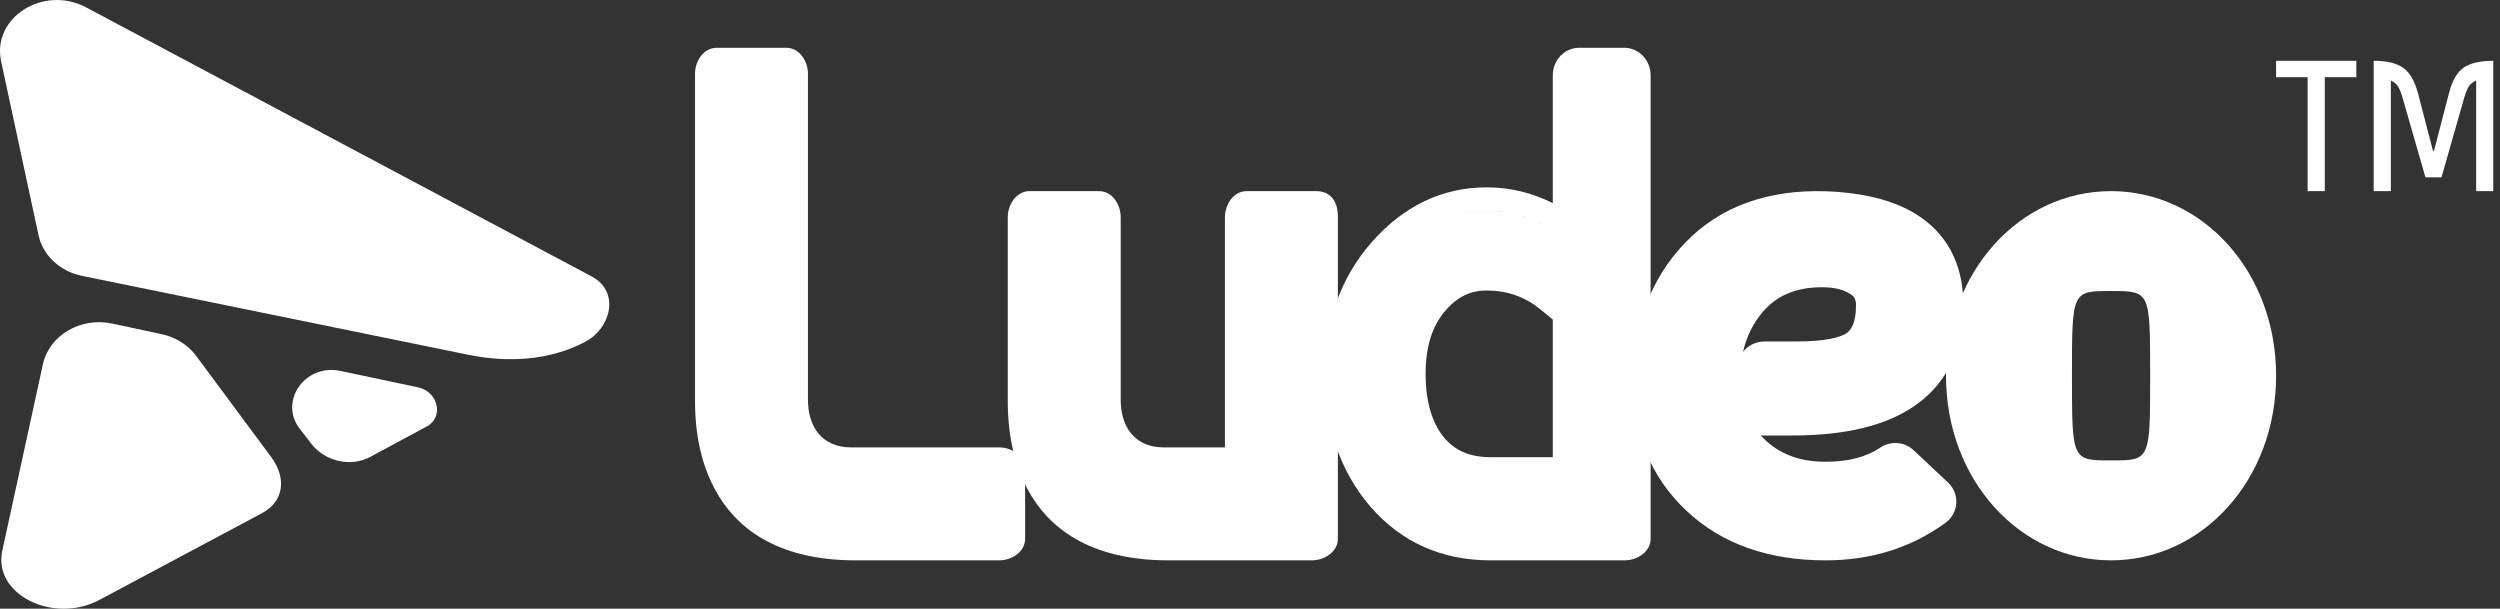
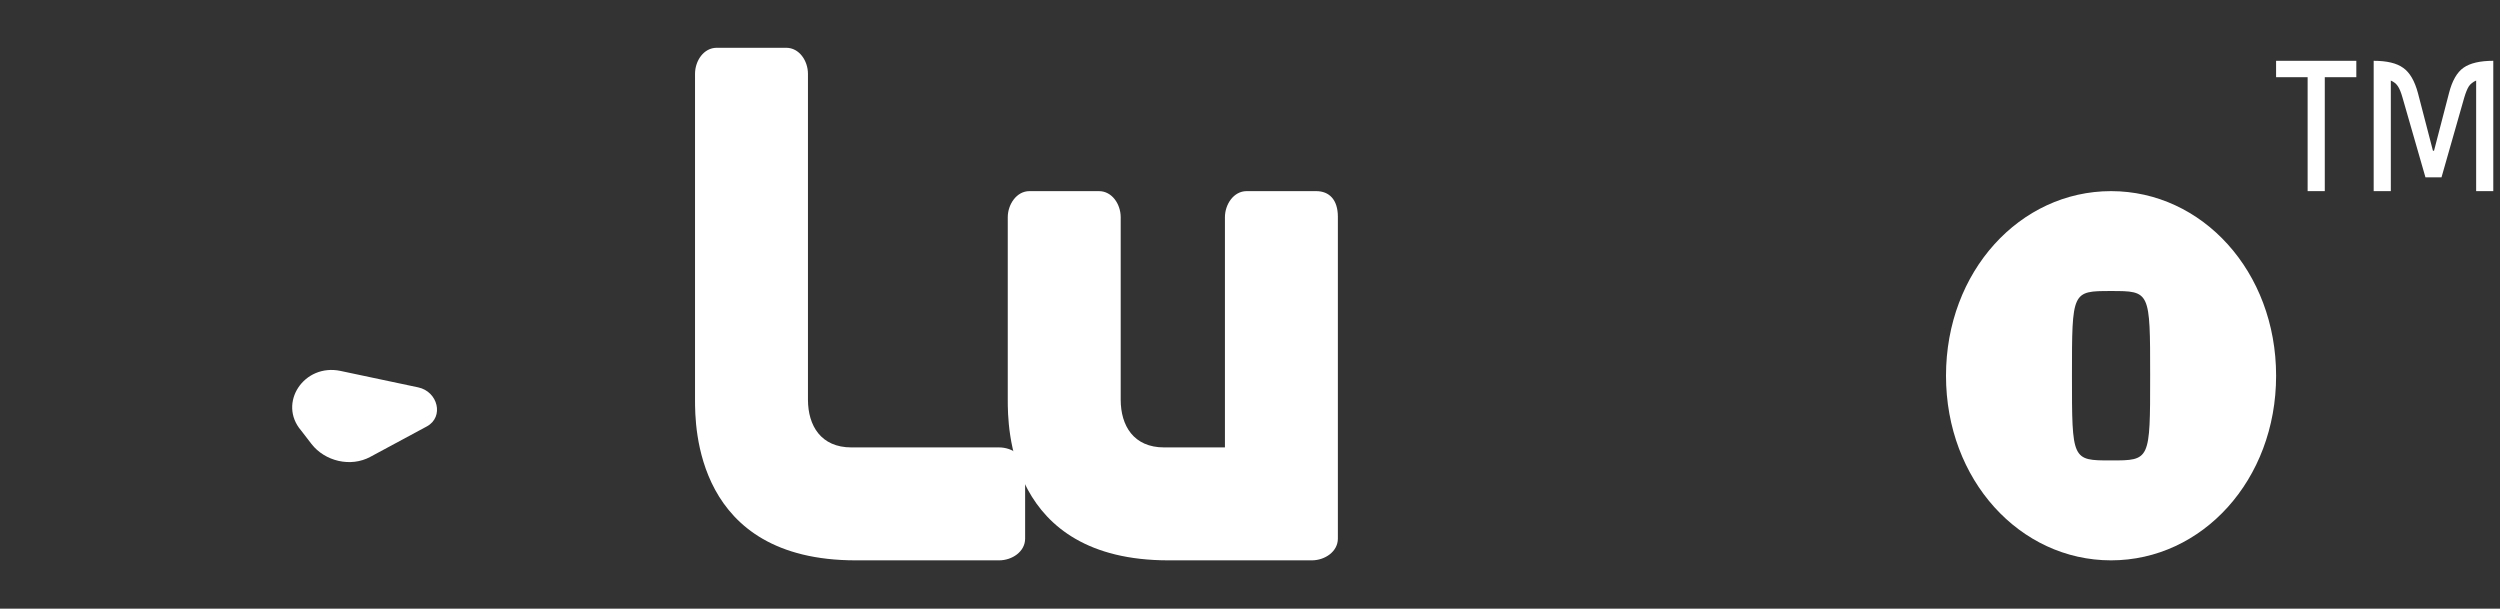
<svg xmlns="http://www.w3.org/2000/svg" width="115" height="28" viewBox="0 0 115 28" fill="none">
  <rect x="0" y="0" width="115" height="28" fill="#333333" stroke="none" />
  <path d="M104.7 3.551V2.797H108.391V3.551H106.94V8.792H106.151V3.551H104.7Z" fill="white" />
  <path d="M111.915 6.933H111.965L112.653 4.287C112.798 3.716 113.022 3.325 113.324 3.114C113.626 2.903 114.082 2.797 114.691 2.797V8.792H113.903V3.705C113.757 3.768 113.645 3.856 113.567 3.971C113.495 4.085 113.425 4.256 113.357 4.484L112.309 8.158H111.571L110.514 4.484C110.447 4.25 110.378 4.079 110.305 3.971C110.232 3.856 110.123 3.768 109.978 3.705V8.792H109.189V2.797C109.799 2.797 110.252 2.906 110.548 3.123C110.85 3.334 111.076 3.722 111.227 4.287L111.915 6.933Z" fill="white" />
  <path d="M104.701 17.284C104.701 22.079 101.302 25.776 97.108 25.776C92.915 25.776 89.516 22.079 89.516 17.284C89.516 12.488 92.915 8.792 97.108 8.792C101.302 8.792 104.701 12.488 104.701 17.284ZM95.31 17.284C95.31 21.18 95.31 21.18 97.108 21.18C98.907 21.18 98.907 21.18 98.907 17.284C98.907 13.387 98.907 13.387 97.108 13.387C95.31 13.387 95.31 13.387 95.31 17.284Z" fill="white" />
  <path d="M47.356 8.792C46.756 8.792 46.357 9.412 46.357 9.991V18.383V18.383C46.357 19.582 46.357 25.776 53.75 25.776H60.343C60.943 25.776 61.542 25.376 61.542 24.777V9.97C61.542 9.184 61.143 8.792 60.543 8.792H57.346C56.747 8.792 56.347 9.402 56.347 9.991V20.581H53.55C52.145 20.581 51.552 19.581 51.552 18.383V9.991C51.552 9.391 51.152 8.792 50.553 8.792H47.356Z" fill="white" />
  <path d="M32.969 2.198C32.37 2.198 31.971 2.798 31.971 3.397V18.383C31.971 19.582 31.971 25.776 39.363 25.776H45.957C46.557 25.776 47.156 25.376 47.156 24.777V21.58C47.156 20.98 46.557 20.581 45.957 20.581H39.164C37.765 20.581 37.166 19.582 37.166 18.383V3.397C37.166 2.798 36.766 2.198 36.166 2.198H32.969Z" fill="white" />
-   <path fill-rule="evenodd" clip-rule="evenodd" d="M84.015 8.799L84.012 8.799H84.009C81.361 8.712 79.149 9.469 77.511 11.173C75.9 12.848 75.129 15.018 75.129 17.586C75.129 19.952 75.936 21.952 77.579 23.497C79.226 25.047 81.396 25.776 83.976 25.776C86.053 25.776 87.908 25.206 89.498 24.044C90.119 23.59 90.15 22.704 89.61 22.197L88.027 20.711C87.585 20.296 86.942 20.286 86.49 20.591C85.883 21.001 85.067 21.241 83.976 21.241C82.747 21.241 81.827 20.866 81.123 20.165C81.077 20.118 81.033 20.07 80.99 20.021C81.044 20.029 81.1 20.033 81.156 20.033H82.44C84.821 20.033 86.789 19.605 88.183 18.59C89.637 17.532 90.315 15.949 90.315 14.027C90.315 12.444 89.775 11.106 88.6 10.176C87.472 9.283 85.892 8.873 84.015 8.799ZM79.11 18.14C79.254 19.23 79.685 20.143 80.403 20.876C81.323 21.794 82.513 22.252 83.976 22.252C85.216 22.252 86.243 21.978 87.056 21.429C87.142 21.371 87.259 21.377 87.333 21.447L88.916 22.933C88.95 22.965 88.97 23.004 88.976 23.044C88.97 23.004 88.95 22.965 88.916 22.933L87.333 21.447C87.259 21.377 87.142 21.371 87.056 21.429C86.243 21.978 85.216 22.252 83.976 22.252C82.513 22.252 81.323 21.794 80.403 20.877C79.685 20.143 79.254 19.23 79.11 18.14ZM79.061 17.56C79.058 17.47 79.056 17.379 79.056 17.287V17.287C79.056 17.379 79.058 17.47 79.061 17.56ZM85.574 16.12C86.015 15.78 86.277 15.262 86.36 14.566C86.277 15.262 86.015 15.78 85.574 16.12C85.031 16.519 84.059 16.719 82.659 16.719H81.156C81.04 16.719 80.947 16.808 80.947 16.918C80.947 16.808 81.04 16.719 81.156 16.719H82.659C84.059 16.719 85.031 16.519 85.574 16.12ZM89.219 13.084C88.831 11.023 87.083 9.931 83.976 9.809C81.552 9.729 79.641 10.417 78.241 11.873C77.156 13.002 76.492 14.4 76.248 16.068C76.492 14.4 77.156 13.002 78.241 11.873C79.641 10.417 81.552 9.729 83.976 9.809C87.083 9.931 88.831 11.023 89.219 13.084ZM85.376 14.056C85.376 14.82 85.168 15.151 84.965 15.313C84.696 15.503 84.017 15.708 82.659 15.708H81.156C80.776 15.708 80.412 15.888 80.181 16.186C80.333 15.492 80.635 14.886 81.082 14.351C81.72 13.611 82.591 13.213 83.819 13.213C84.431 13.213 84.836 13.343 85.107 13.522L85.12 13.531L85.132 13.538C85.284 13.633 85.376 13.748 85.376 14.056Z" fill="white" />
-   <path fill-rule="evenodd" clip-rule="evenodd" d="M63.035 23.303L63.038 23.306L63.041 23.308C64.473 24.961 66.348 25.776 68.57 25.776H74.73C75.329 25.776 75.929 25.376 75.929 24.777V3.468C75.929 2.766 75.385 2.198 74.715 2.198H72.642C71.971 2.198 71.428 2.766 71.428 3.468V9.345C70.472 8.863 69.454 8.618 68.382 8.618C66.327 8.618 64.551 9.49 63.099 11.141C61.651 12.788 60.943 14.832 60.943 17.197C60.943 19.588 61.624 21.651 63.035 23.303ZM62.245 14.969C62.539 13.802 63.079 12.772 63.865 11.877C65.138 10.43 66.644 9.706 68.382 9.706C69.461 9.706 70.473 9.995 71.416 10.571C71.42 10.574 71.424 10.576 71.428 10.579C71.462 10.604 71.486 10.641 71.496 10.683C71.485 10.637 71.457 10.596 71.416 10.571C70.473 9.995 69.461 9.707 68.382 9.707C66.644 9.707 65.138 10.43 63.865 11.877C63.079 12.772 62.539 13.802 62.245 14.969ZM74.874 3.397C74.848 3.332 74.786 3.286 74.715 3.286H72.642C72.558 3.286 72.488 3.349 72.472 3.431C72.488 3.349 72.558 3.286 72.642 3.286H74.715C74.786 3.286 74.848 3.332 74.874 3.397ZM72.455 22.009C72.428 22.073 72.367 22.119 72.295 22.119H68.57C67.298 22.119 66.303 21.671 65.586 20.774C65.385 20.516 65.213 20.234 65.07 19.927C65.213 20.234 65.385 20.516 65.586 20.774C66.303 21.671 67.298 22.119 68.57 22.119H72.295C72.367 22.119 72.428 22.073 72.455 22.009ZM70.859 14.232L71.428 14.698V21.031H68.57C67.561 21.031 66.879 20.692 66.388 20.081C65.882 19.429 65.578 18.504 65.578 17.197C65.578 15.924 65.893 15.014 66.43 14.359C67.001 13.662 67.635 13.363 68.382 13.363C69.342 13.363 70.153 13.655 70.859 14.232Z" fill="white" />
  <path d="M19.237 17.819L15.667 17.063C13.985 16.706 12.768 18.542 13.851 19.803L14.327 20.421C14.942 21.217 16.13 21.507 17.037 21.014L19.635 19.615C20.439 19.178 20.143 18.011 19.237 17.819Z" fill="white" />
-   <path d="M9.021 16.368L12.478 21.028C13.164 21.953 13.102 23.052 12.042 23.611L4.549 27.608C2.451 28.707 -0.336 27.355 0.107 25.323L1.973 16.759C2.264 15.422 3.712 14.572 5.166 14.885L7.441 15.373C8.086 15.512 8.65 15.867 9.021 16.368Z" fill="white" />
-   <path d="M3.77 12.689L21.533 16.318C23.376 16.695 25.293 16.584 26.928 15.719C28.11 15.093 28.526 13.421 27.227 12.722L3.95 0.333C1.998 -0.697 -0.388 0.809 0.053 2.831L1.772 10.818C1.975 11.749 2.759 12.482 3.77 12.689Z" fill="white" />
</svg>